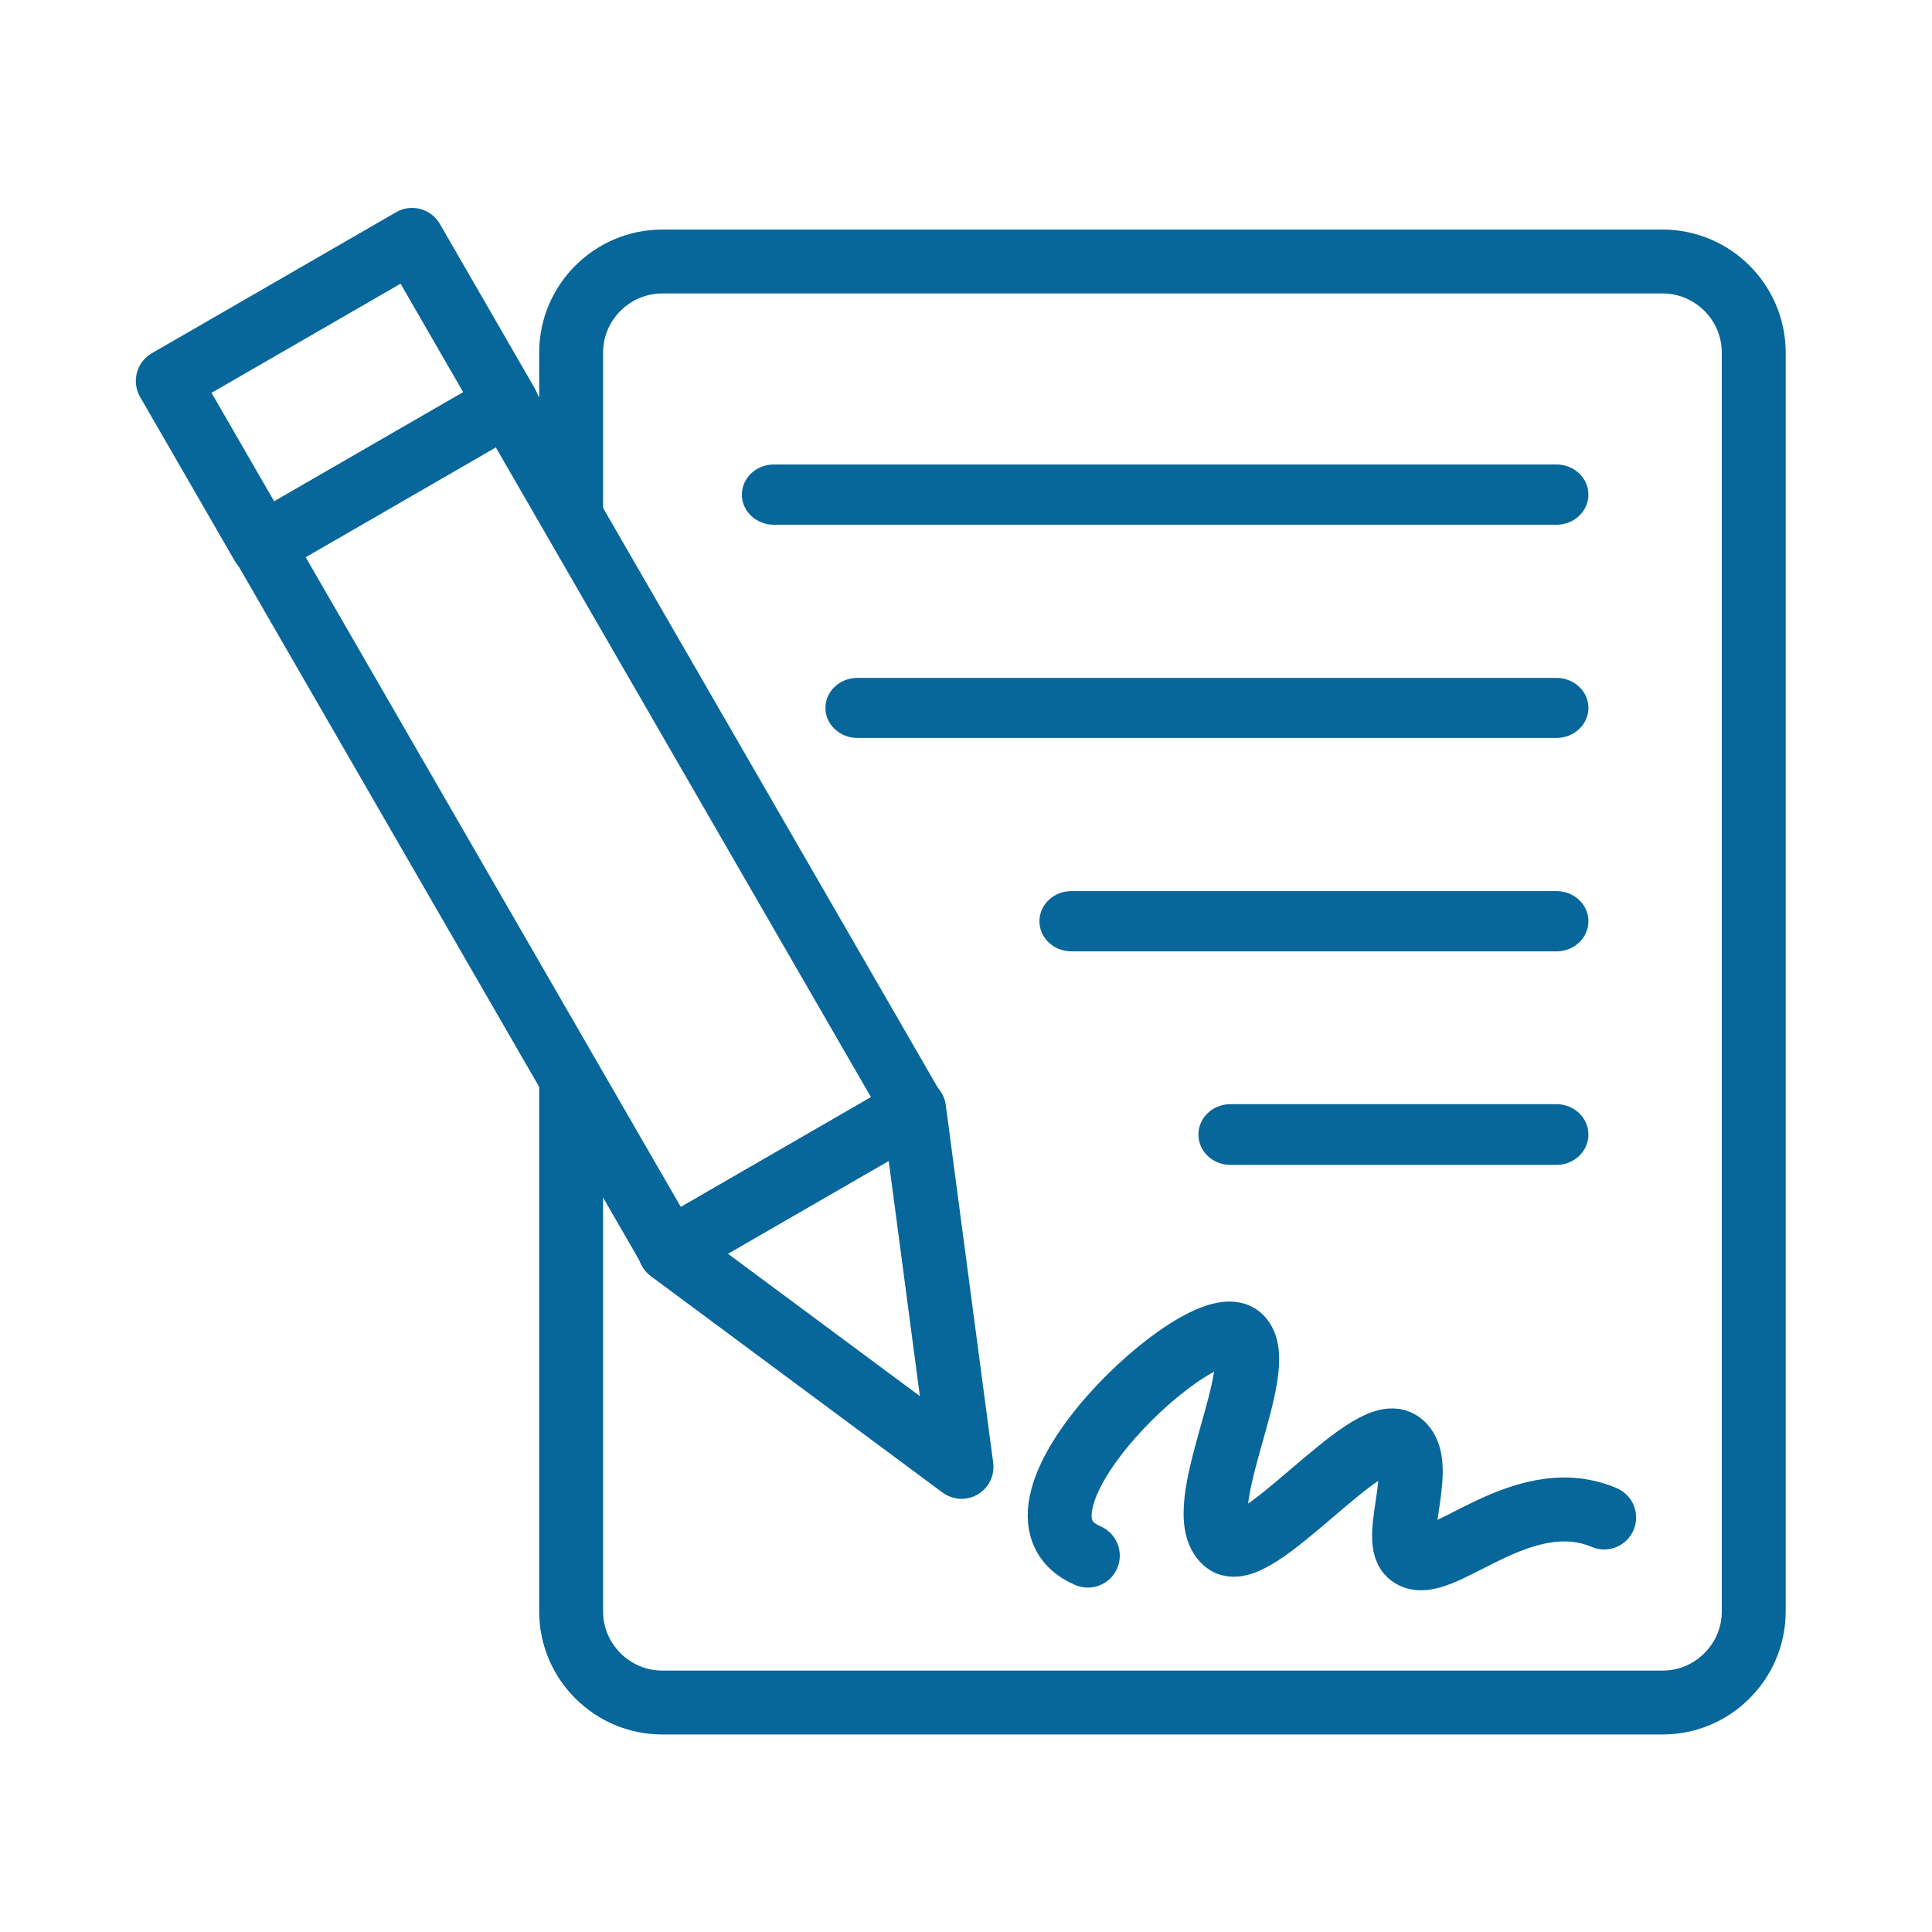
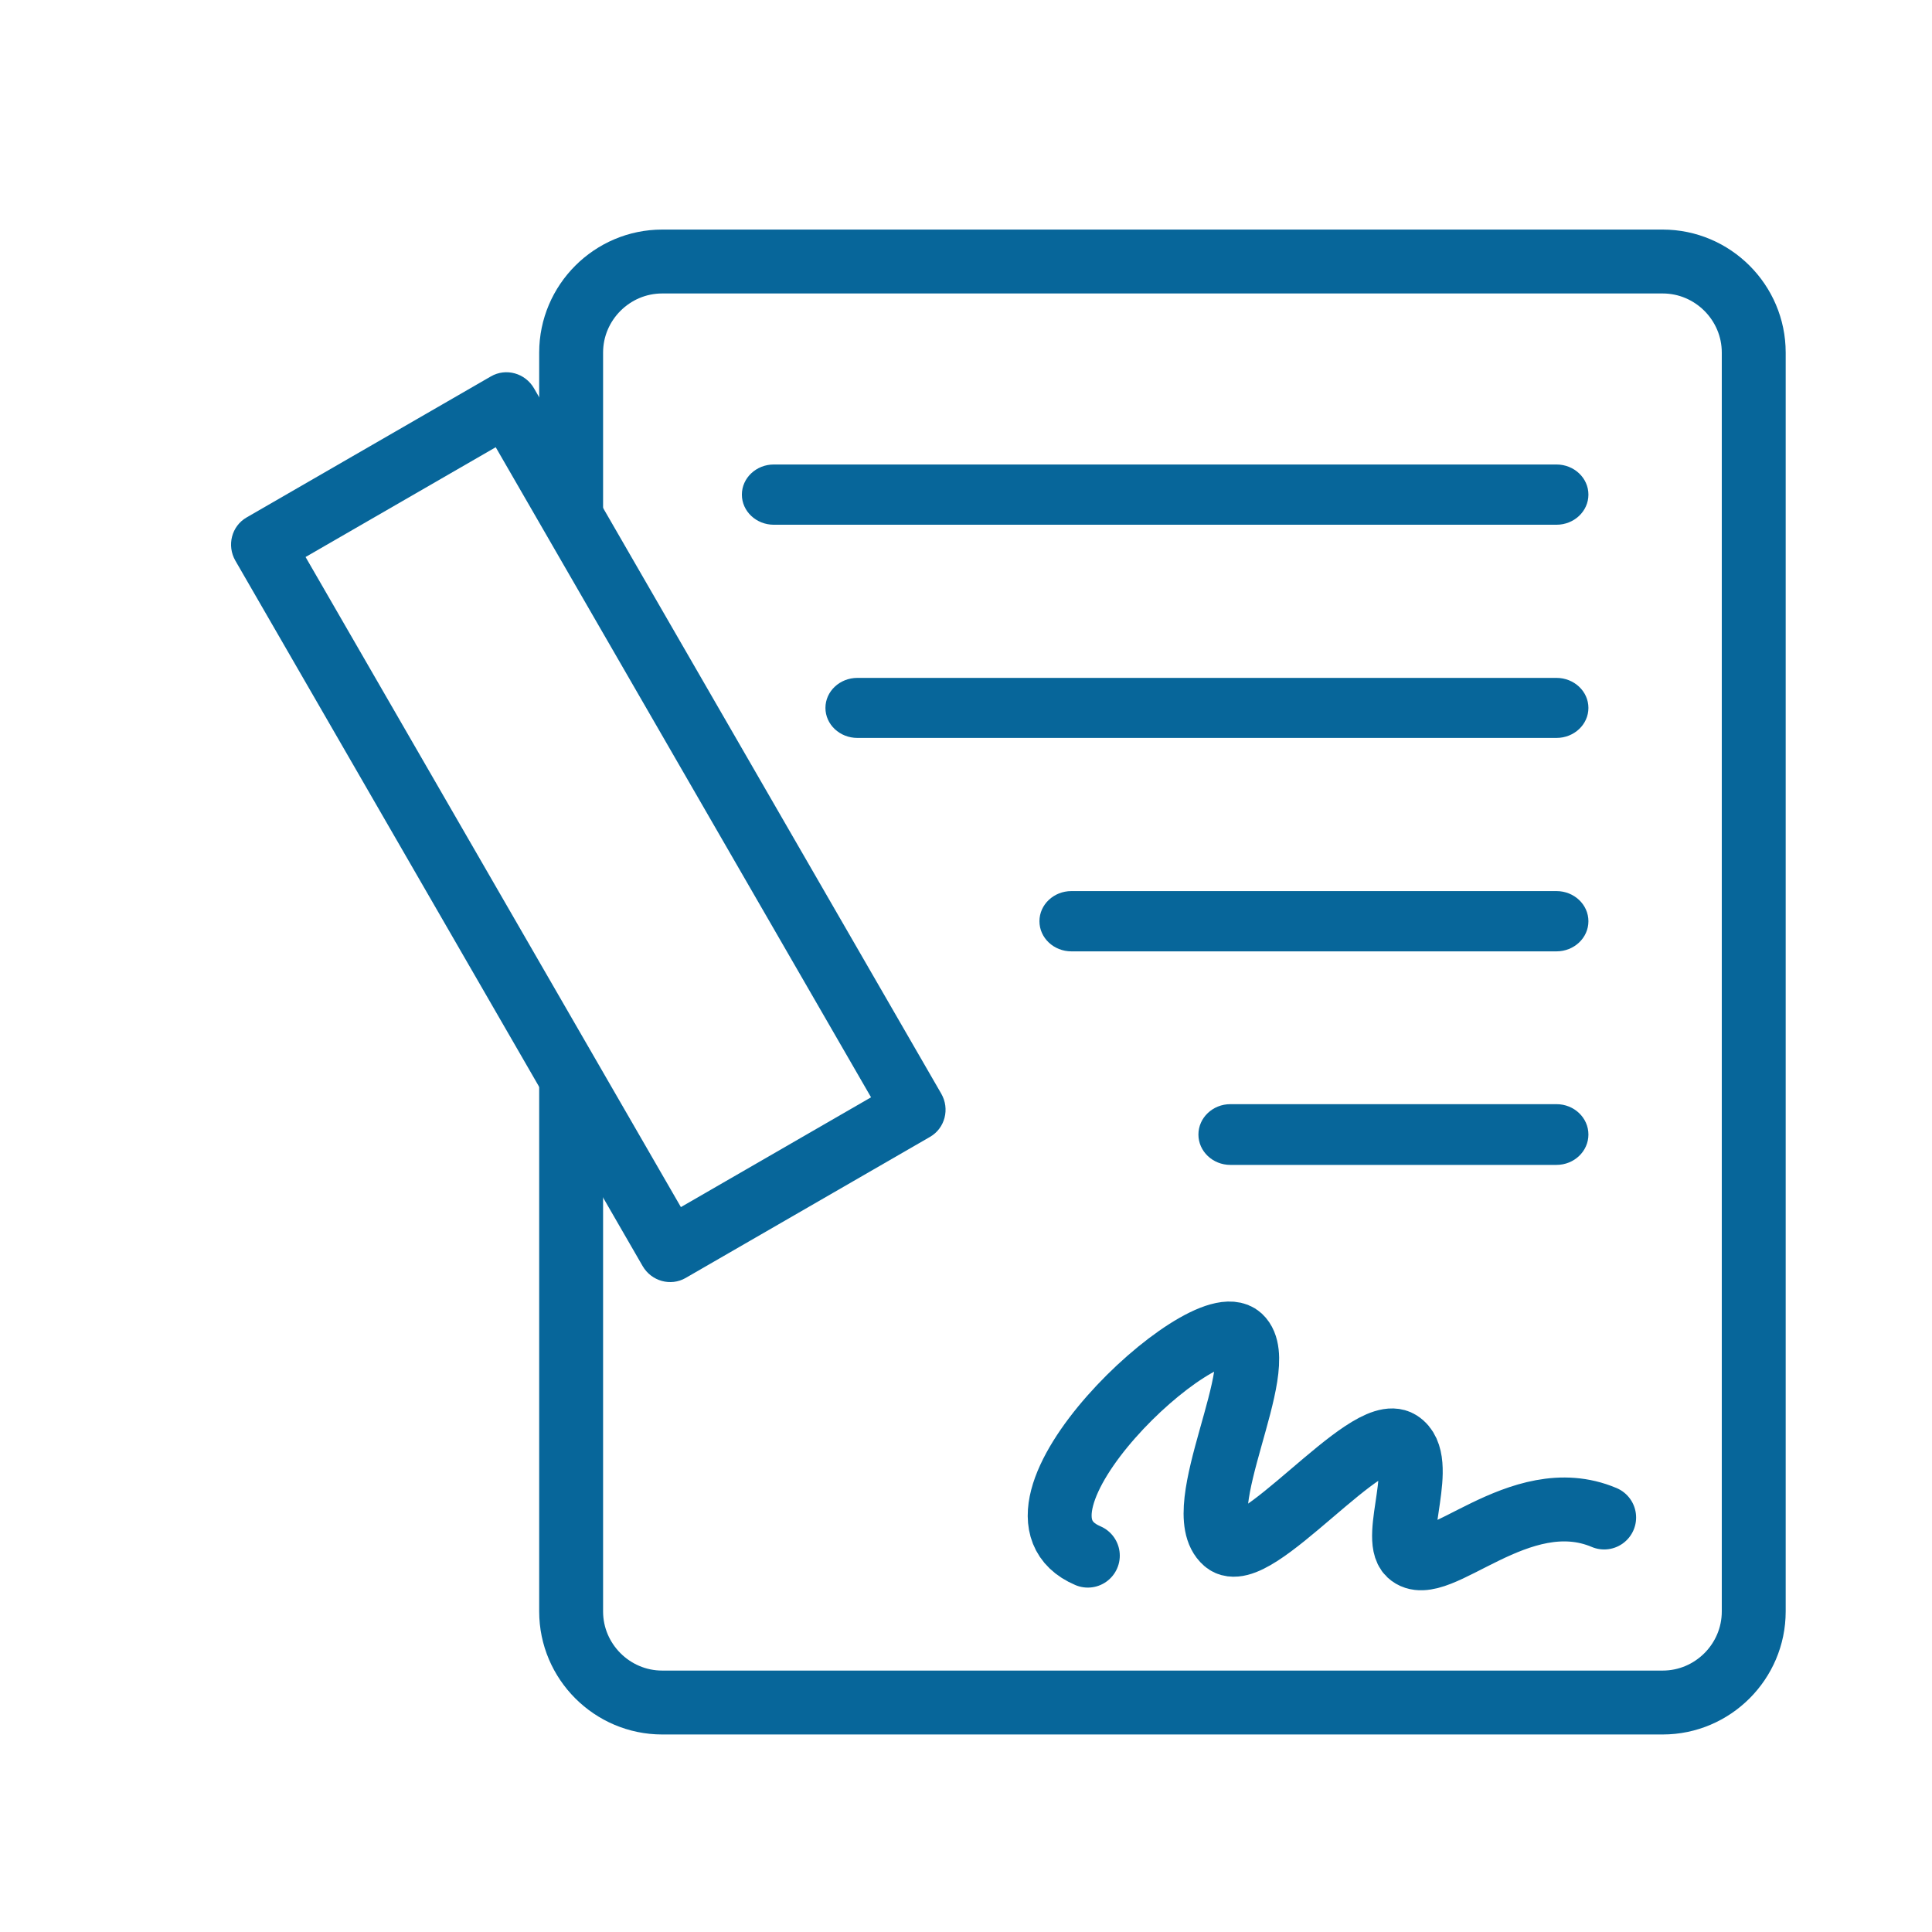
<svg xmlns="http://www.w3.org/2000/svg" xml:space="preserve" width="16mm" height="16mm" style="shape-rendering:geometricPrecision; text-rendering:geometricPrecision; image-rendering:optimizeQuality; fill-rule:evenodd; clip-rule:evenodd" viewBox="0 0 1600 1600">
  <defs>
    <style type="text/css">  .str1 {stroke:#07669A;stroke-width:52.92;stroke-linecap:round;stroke-linejoin:round;stroke-miterlimit:22.926} .str0 {stroke:#07669A;stroke-width:52.92;stroke-linecap:round;stroke-linejoin:round;stroke-miterlimit:22.926} .fil0 {fill:none} .fil1 {fill:#07669A;fill-rule:nonzero}  </style>
  </defs>
  <g id="Слой_x0020_1">
    <g id="_2294884544">
      <path class="fil0 str0" d="M472.99 422.94l0 -130.96c0,-41.47 33.93,-75.4 75.4,-75.4l828.58 0c41.47,0 75.4,33.93 75.4,75.4l0 1042.58c0,41.47 -33.93,75.4 -75.4,75.4l-828.58 0c-41.45,0 -75.4,-33.93 -75.4,-75.4l0 -435.32" />
      <g>
        <path class="fil1" d="M640.85 434.57c-14.61,0 -26.46,-11.18 -26.46,-24.95 0,-13.77 11.85,-24.95 26.46,-24.95l0 49.9zm648.15 0l-648.15 0 0 -49.9 648.15 0 0 49.9zm0 -49.9c14.61,0 26.46,11.18 26.46,24.95 0,13.77 -11.85,24.95 -26.46,24.95l0 -49.9z" />
      </g>
      <g>
        <path class="fil1" d="M710.05 611.12c-14.61,0 -26.46,-11.14 -26.46,-24.86 0,-13.72 11.85,-24.86 26.46,-24.86l0 49.72zm578.95 0l-578.95 0 0 -49.72 578.95 0 0 49.72zm0 -49.72c14.61,0 26.46,11.14 26.46,24.86 0,13.72 -11.85,24.86 -26.46,24.86l0 -49.72z" />
      </g>
      <g>
        <path class="fil1" d="M887.28 787.88c-14.61,0 -26.46,-11.18 -26.46,-24.96 0,-13.78 11.85,-24.96 26.46,-24.96l0 49.92zm401.72 0l-401.72 0 0 -49.92 401.72 0 0 49.92zm0 -49.92c14.61,0 26.46,11.18 26.46,24.96 0,13.78 -11.85,24.96 -26.46,24.96l0 -49.92z" />
      </g>
      <g>
        <path class="fil1" d="M1018.94 964.72c-14.61,0 -26.46,-11.27 -26.46,-25.15 0,-13.88 11.85,-25.15 26.46,-25.15l0 50.3zm270.06 0l-270.06 0 0 -50.3 270.06 0 0 50.3zm0 -50.3c14.61,0 26.46,11.27 26.46,25.15 0,13.88 -11.85,25.15 -26.46,25.15l0 -50.3z" />
      </g>
      <path class="fil0 str1" d="M900.9 1288.32c-87.36,-37.29 96.71,-208.48 126.14,-181.02 25.58,23.87 -42.92,143.21 -12.37,169.59 24.15,20.84 117.41,-99.42 144.44,-82.36 23.42,14.78 -6.93,78.64 7.98,92.49 22.62,21.02 91.07,-60.09 161.41,-30.29" />
      <g>
-         <path class="fil1" d="M354.65 221.71l-202.39 116.85 -26.56 -46 202.39 -116.85 36.2 9.77 -9.64 36.23zm-26.56 -46c12.65,-7.3 28.87,-2.93 36.2,9.77 7.33,12.7 3.01,28.93 -9.64,36.23l-26.56 -46zm68.78 172.07l-78.42 -135.84 45.84 -26.46 78.42 135.84 -9.64 36.23 -36.2 -9.77zm45.84 -26.46c7.33,12.7 3.01,28.93 -9.64,36.23 -12.65,7.3 -28.87,2.93 -36.2,-9.77l45.84 -26.46zm-238.59 107.08l202.39 -116.85 26.56 46 -202.39 116.85 -36.2 -9.77 9.64 -36.23zm26.56 46c-12.65,7.3 -28.87,2.93 -36.2,-9.77 -7.33,-12.7 -3.01,-28.93 9.64,-36.23l26.56 46zm-68.78 -172.07l78.42 135.84 -45.84 26.46 -78.42 -135.84 9.64 -36.23 36.2 9.77zm-45.84 26.46c-7.33,-12.7 -3.01,-28.93 9.64,-36.23 12.65,-7.3 28.87,-2.93 36.2,9.77l-45.84 26.46z" />
-       </g>
+         </g>
      <g>
        <path class="fil1" d="M743.82 895.78l35.66 9.9 -9.26 35.82 -202.39 116.85 -26.4 -45.72 202.39 -116.85zm26.4 45.72l-26.4 -45.72c12.4,-7.15 28.37,-2.72 35.66,9.9 7.29,12.62 3.14,28.67 -9.26,35.82zm-372.89 -593.99l9.26 -35.82 35.66 9.9 337.23 584.09 -44.92 25.92 -337.23 -584.09zm44.92 -25.92l-44.92 25.92c-7.29,-12.62 -3.14,-28.67 9.26,-35.82 12.4,-7.15 28.37,-2.72 35.66,9.9zm-211.65 152.67l-35.66 -9.9 9.26 -35.82 202.39 -116.85 26.4 45.72 -202.39 116.85zm-26.4 -45.72l26.4 45.72c-12.4,7.15 -28.37,2.72 -35.66,-9.9 -7.29,-12.62 -3.14,-28.67 9.26,-35.82zm372.89 593.99l-9.26 35.82 -35.66 -9.9 -337.23 -584.09 44.92 -25.92 337.23 584.09zm-44.92 25.92l44.92 -25.92c7.29,12.62 3.14,28.67 -9.26,35.82 -12.4,7.15 -28.37,2.72 -35.66,-9.9z" />
      </g>
      <g>
-         <path class="fil1" d="M770.3 941.64l-202.39 116.85 -26.56 -46 202.39 -116.85 39.53 19.59 -12.97 26.41zm-26.56 -46c12.65,-7.3 28.87,-2.93 36.2,9.77 7.33,12.7 3.01,28.93 -9.64,36.23l-26.56 -46zm26.27 322.51l-39.24 -296.1 52.5 -6.82 39.24 296.1 -41.97 24.71 -10.53 -17.89zm52.5 -6.82c1.92,14.53 -8.27,27.84 -22.76,29.72 -14.49,1.88 -27.82,-8.37 -29.74,-22.9l52.5 -6.82zm-252.16 -197.14l241.63 179.25 -31.44 42.6 -241.63 -179.25 2.44 -44.3 29 1.7zm-31.44 42.6c-11.76,-8.73 -14.27,-25.35 -5.59,-37.11 8.68,-11.76 25.27,-14.22 37.03,-5.49l-31.44 42.6z" />
-       </g>
+         </g>
    </g>
  </g>
</svg>